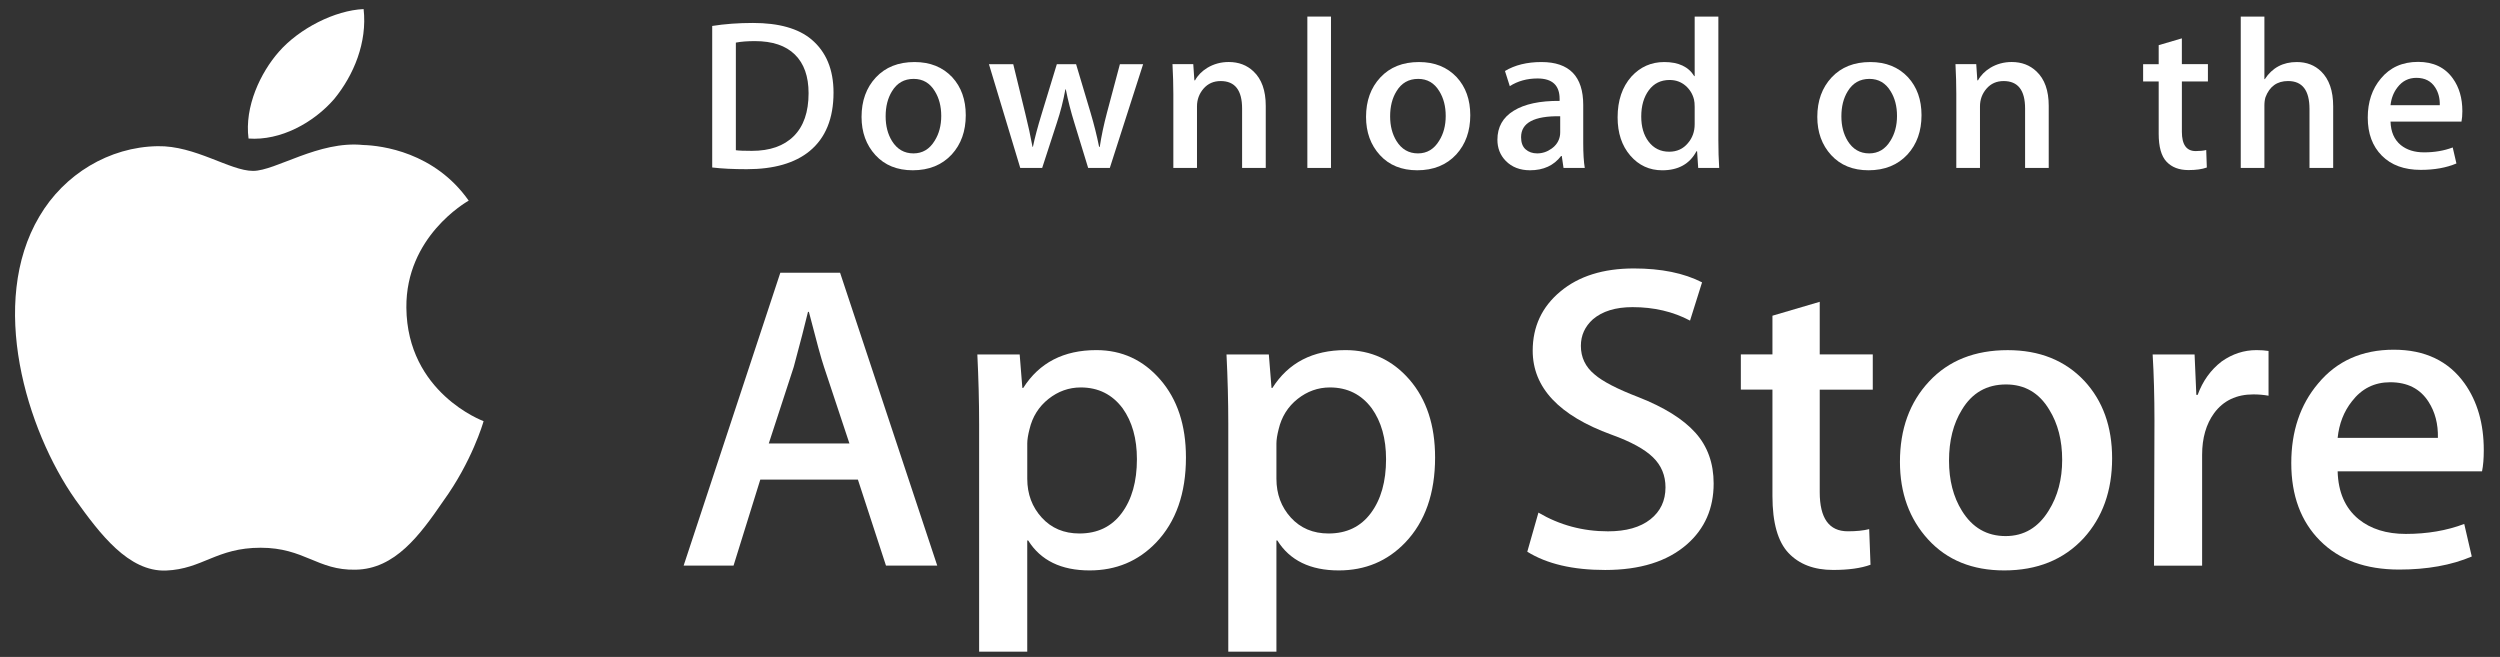
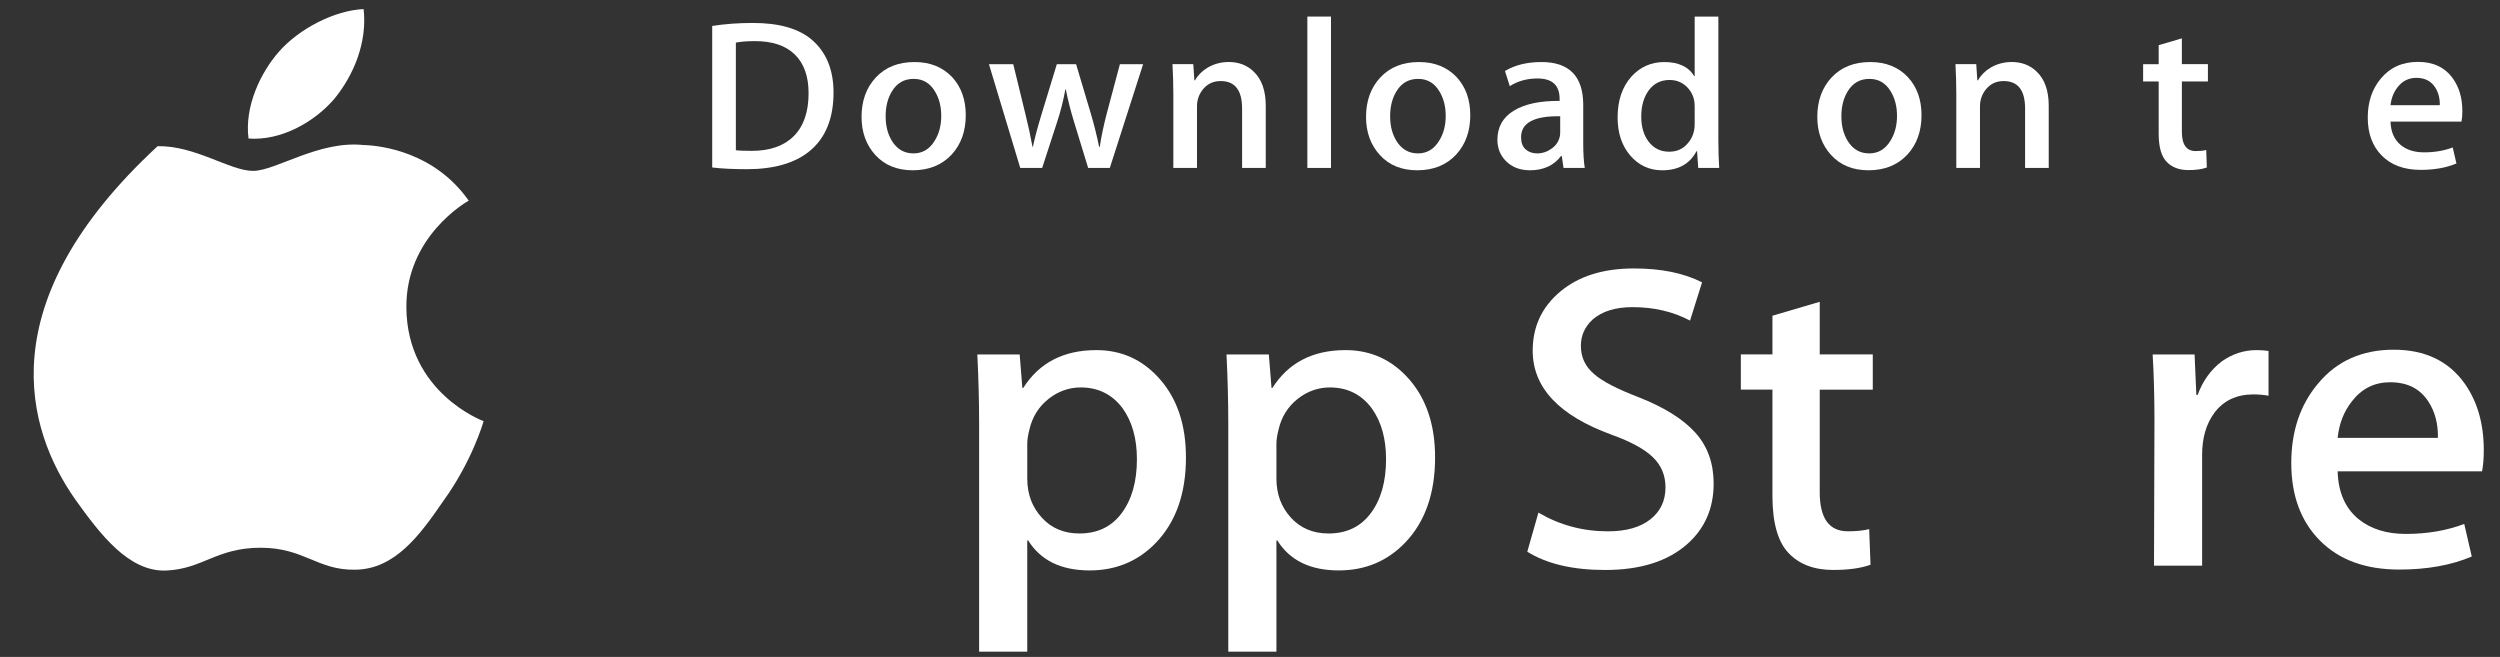
<svg xmlns="http://www.w3.org/2000/svg" width="137" height="36" viewBox="0 0 137 36" fill="none">
  <rect x="0" y="0" width="137" height="36" fill="#333333" stroke="none" />
-   <path d="M22.269 16.861C22.233 12.974 25.534 11.083 25.685 10.995C23.815 8.338 20.918 7.975 19.9 7.946C17.467 7.696 15.107 9.365 13.867 9.365C12.603 9.365 10.694 7.97 8.637 8.011C5.99 8.051 3.513 9.545 2.155 11.866C-0.648 16.597 1.442 23.55 4.128 27.375C5.471 29.248 7.041 31.34 9.096 31.266C11.106 31.185 11.857 30.016 14.283 30.016C16.686 30.016 17.392 31.266 19.487 31.219C21.644 31.185 23.003 29.337 24.299 27.447C25.852 25.3 26.475 23.186 26.5 23.078C26.449 23.061 22.31 21.521 22.269 16.861Z" fill="white" />
+   <path d="M22.269 16.861C22.233 12.974 25.534 11.083 25.685 10.995C23.815 8.338 20.918 7.975 19.9 7.946C17.467 7.696 15.107 9.365 13.867 9.365C12.603 9.365 10.694 7.97 8.637 8.011C-0.648 16.597 1.442 23.55 4.128 27.375C5.471 29.248 7.041 31.34 9.096 31.266C11.106 31.185 11.857 30.016 14.283 30.016C16.686 30.016 17.392 31.266 19.487 31.219C21.644 31.185 23.003 29.337 24.299 27.447C25.852 25.3 26.475 23.186 26.5 23.078C26.449 23.061 22.31 21.521 22.269 16.861Z" fill="white" />
  <path d="M18.311 5.43C19.392 4.112 20.131 2.318 19.926 0.498C18.361 0.566 16.404 1.553 15.277 2.843C14.28 3.979 13.39 5.841 13.62 7.592C15.378 7.72 17.182 6.728 18.311 5.43Z" fill="white" />
  <path d="M45.677 5.073C45.677 6.492 45.24 7.561 44.368 8.279C43.56 8.941 42.412 9.272 40.925 9.272C40.188 9.272 39.557 9.241 39.029 9.178V1.422C39.718 1.313 40.46 1.258 41.262 1.258C42.678 1.258 43.746 1.558 44.466 2.159C45.272 2.838 45.677 3.809 45.677 5.073ZM44.31 5.108C44.31 4.187 44.06 3.482 43.56 2.99C43.06 2.499 42.331 2.253 41.369 2.253C40.961 2.253 40.614 2.279 40.325 2.335V8.232C40.485 8.256 40.777 8.267 41.201 8.267C42.193 8.267 42.959 7.998 43.498 7.46C44.038 6.922 44.31 6.138 44.31 5.108Z" fill="white" />
  <path d="M52.924 6.312C52.924 7.186 52.668 7.903 52.156 8.465C51.619 9.043 50.908 9.331 50.02 9.331C49.164 9.331 48.482 9.055 47.974 8.5C47.467 7.946 47.213 7.248 47.213 6.406C47.213 5.526 47.474 4.803 47.998 4.242C48.523 3.681 49.228 3.4 50.116 3.4C50.972 3.4 51.66 3.677 52.181 4.23C52.676 4.768 52.924 5.463 52.924 6.312ZM51.58 6.353C51.58 5.828 51.463 5.378 51.232 5.003C50.96 4.55 50.573 4.323 50.069 4.323C49.548 4.323 49.153 4.55 48.88 5.003C48.648 5.378 48.533 5.836 48.533 6.376C48.533 6.901 48.649 7.35 48.88 7.726C49.161 8.179 49.552 8.406 50.057 8.406C50.552 8.406 50.94 8.175 51.22 7.713C51.46 7.331 51.58 6.878 51.58 6.353Z" fill="white" />
  <path d="M62.643 3.518L60.818 9.203H59.631L58.875 6.734C58.683 6.118 58.527 5.505 58.406 4.897H58.383C58.27 5.522 58.114 6.134 57.914 6.734L57.111 9.203H55.91L54.194 3.518H55.526L56.185 6.22C56.345 6.86 56.476 7.469 56.581 8.045H56.605C56.701 7.57 56.861 6.965 57.086 6.233L57.914 3.519H58.97L59.763 6.175C59.955 6.822 60.111 7.446 60.231 8.047H60.267C60.354 7.462 60.487 6.838 60.662 6.175L61.37 3.519H62.643V3.518Z" fill="white" />
  <path d="M69.363 9.203H68.067V5.947C68.067 4.943 67.676 4.442 66.892 4.442C66.507 4.442 66.197 4.579 65.955 4.855C65.717 5.132 65.595 5.457 65.595 5.83V9.202H64.299V5.142C64.299 4.643 64.283 4.102 64.252 3.515H65.391L65.452 4.404H65.488C65.639 4.128 65.864 3.9 66.159 3.718C66.511 3.506 66.904 3.398 67.335 3.398C67.879 3.398 68.332 3.57 68.692 3.913C69.139 4.334 69.363 4.963 69.363 5.797V9.203V9.203Z" fill="white" />
  <path d="M72.938 9.203H71.643V0.908H72.938V9.203Z" fill="white" />
  <path d="M80.571 6.312C80.571 7.186 80.315 7.903 79.803 8.465C79.266 9.043 78.553 9.331 77.666 9.331C76.809 9.331 76.127 9.055 75.62 8.5C75.113 7.946 74.859 7.248 74.859 6.406C74.859 5.526 75.12 4.803 75.645 4.242C76.169 3.681 76.874 3.4 77.761 3.4C78.619 3.4 79.305 3.677 79.827 4.23C80.322 4.768 80.571 5.463 80.571 6.312ZM79.225 6.353C79.225 5.828 79.109 5.378 78.877 5.003C78.606 4.55 78.218 4.323 77.716 4.323C77.194 4.323 76.798 4.55 76.527 5.003C76.294 5.378 76.179 5.836 76.179 6.376C76.179 6.901 76.296 7.35 76.527 7.726C76.808 8.179 77.199 8.406 77.703 8.406C78.198 8.406 78.585 8.175 78.865 7.713C79.106 7.331 79.225 6.878 79.225 6.353Z" fill="white" />
  <path d="M86.845 9.202H85.681L85.585 8.547H85.549C85.151 9.069 84.583 9.331 83.846 9.331C83.295 9.331 82.85 9.158 82.515 8.816C82.21 8.505 82.058 8.117 82.058 7.658C82.058 6.963 82.355 6.434 82.953 6.067C83.549 5.7 84.387 5.521 85.467 5.529V5.423C85.467 4.674 85.064 4.3 84.256 4.3C83.681 4.3 83.174 4.441 82.736 4.721L82.472 3.891C83.014 3.564 83.684 3.4 84.473 3.4C85.997 3.4 86.761 4.184 86.761 5.752V7.846C86.761 8.414 86.79 8.866 86.845 9.202ZM85.499 7.248V6.371C84.07 6.347 83.355 6.729 83.355 7.517C83.355 7.814 83.436 8.035 83.603 8.184C83.77 8.332 83.983 8.406 84.237 8.406C84.521 8.406 84.787 8.318 85.029 8.143C85.273 7.967 85.423 7.744 85.478 7.47C85.492 7.408 85.499 7.334 85.499 7.248Z" fill="white" />
  <path d="M94.212 9.203H93.061L93.001 8.29H92.965C92.597 8.984 91.971 9.332 91.092 9.332C90.389 9.332 89.804 9.063 89.34 8.525C88.876 7.987 88.645 7.289 88.645 6.431C88.645 5.511 88.896 4.765 89.401 4.196C89.889 3.665 90.488 3.4 91.201 3.4C91.984 3.4 92.532 3.657 92.844 4.172H92.868V0.908H94.166V7.671C94.166 8.224 94.181 8.735 94.212 9.203ZM92.868 6.805V5.857C92.868 5.693 92.856 5.56 92.832 5.459C92.759 5.155 92.602 4.899 92.364 4.693C92.122 4.487 91.832 4.383 91.496 4.383C91.013 4.383 90.634 4.57 90.356 4.945C90.08 5.32 89.94 5.799 89.94 6.384C89.94 6.946 90.073 7.402 90.338 7.753C90.619 8.127 90.998 8.314 91.472 8.314C91.897 8.314 92.237 8.158 92.496 7.846C92.746 7.557 92.868 7.21 92.868 6.805Z" fill="white" />
  <path d="M105.299 6.312C105.299 7.186 105.043 7.903 104.531 8.465C103.994 9.043 103.284 9.331 102.395 9.331C101.54 9.331 100.858 9.055 100.349 8.5C99.841 7.946 99.588 7.248 99.588 6.406C99.588 5.526 99.849 4.803 100.373 4.242C100.898 3.681 101.603 3.4 102.492 3.4C103.347 3.4 104.036 3.677 104.556 4.23C105.051 4.768 105.299 5.463 105.299 6.312ZM103.956 6.353C103.956 5.828 103.84 5.378 103.608 5.003C103.335 4.55 102.949 4.323 102.444 4.323C101.925 4.323 101.529 4.55 101.255 5.003C101.023 5.378 100.908 5.836 100.908 6.376C100.908 6.901 101.024 7.35 101.255 7.726C101.536 8.179 101.927 8.406 102.432 8.406C102.927 8.406 103.316 8.175 103.596 7.713C103.835 7.331 103.956 6.878 103.956 6.353Z" fill="white" />
  <path d="M112.27 9.203H110.975V5.947C110.975 4.943 110.584 4.442 109.798 4.442C109.414 4.442 109.103 4.579 108.863 4.855C108.623 5.132 108.503 5.457 108.503 5.83V9.202H107.205V5.142C107.205 4.643 107.191 4.102 107.16 3.515H108.298L108.358 4.404H108.394C108.546 4.128 108.772 3.9 109.066 3.718C109.418 3.506 109.811 3.398 110.242 3.398C110.785 3.398 111.238 3.57 111.598 3.913C112.047 4.334 112.27 4.963 112.27 5.797V9.203V9.203Z" fill="white" />
  <path d="M120.995 4.464H119.567V7.226C119.567 7.928 119.821 8.279 120.323 8.279C120.556 8.279 120.749 8.26 120.901 8.22L120.934 9.179C120.678 9.273 120.342 9.32 119.927 9.32C119.415 9.32 119.017 9.168 118.729 8.864C118.439 8.56 118.296 8.049 118.296 7.331V4.464H117.443V3.518H118.296V2.475L119.566 2.102V3.516H120.994V4.464H120.995Z" fill="white" />
-   <path d="M127.858 9.203H126.56V5.97C126.56 4.951 126.169 4.441 125.386 4.441C124.785 4.441 124.374 4.736 124.149 5.327C124.111 5.452 124.089 5.604 124.089 5.782V9.201H122.793V0.908H124.089V4.335H124.113C124.522 3.711 125.107 3.4 125.865 3.4C126.402 3.4 126.846 3.571 127.199 3.915C127.638 4.343 127.858 4.98 127.858 5.822V9.203V9.203Z" fill="white" />
  <path d="M134.937 6.091C134.937 6.318 134.92 6.508 134.889 6.664H131.001C131.018 7.226 131.204 7.654 131.564 7.951C131.893 8.216 132.317 8.349 132.837 8.349C133.412 8.349 133.937 8.26 134.409 8.08L134.612 8.958C134.059 9.192 133.408 9.309 132.655 9.309C131.752 9.309 131.041 9.05 130.526 8.531C130.009 8.012 129.753 7.317 129.753 6.443C129.753 5.586 129.992 4.872 130.473 4.302C130.975 3.695 131.654 3.391 132.512 3.391C133.35 3.391 133.987 3.695 134.418 4.302C134.765 4.785 134.937 5.382 134.937 6.091ZM133.7 5.764C133.71 5.389 133.625 5.066 133.449 4.793C133.224 4.442 132.881 4.266 132.418 4.266C131.994 4.266 131.649 4.438 131.386 4.781C131.171 5.055 131.043 5.382 131.001 5.764H133.7Z" fill="white" />
-   <path d="M51.361 30.996H48.552L47.013 26.282H41.664L40.198 30.996H37.463L42.762 14.945H46.036L51.361 30.996ZM46.549 24.303L45.157 20.112C45.01 19.684 44.734 18.676 44.327 17.089H44.278C44.116 17.771 43.855 18.779 43.496 20.112L42.129 24.303H46.549V24.303Z" fill="white" />
  <path d="M64.99 25.068C64.99 27.036 64.444 28.592 63.353 29.734C62.376 30.751 61.162 31.259 59.714 31.259C58.15 31.259 57.027 30.711 56.343 29.616H56.293V35.713H53.656V23.233C53.656 21.996 53.622 20.726 53.558 19.423H55.878L56.025 21.258H56.074C56.954 19.875 58.288 19.186 60.08 19.186C61.48 19.186 62.649 19.725 63.584 20.804C64.522 21.885 64.99 23.306 64.99 25.068ZM62.303 25.162C62.303 24.035 62.043 23.107 61.521 22.376C60.951 21.613 60.185 21.232 59.225 21.232C58.574 21.232 57.983 21.445 57.455 21.863C56.925 22.285 56.579 22.836 56.417 23.519C56.335 23.837 56.294 24.098 56.294 24.303V26.233C56.294 27.075 56.559 27.785 57.089 28.365C57.618 28.945 58.306 29.235 59.152 29.235C60.145 29.235 60.919 28.861 61.471 28.116C62.026 27.369 62.303 26.385 62.303 25.162Z" fill="white" />
  <path d="M78.643 25.068C78.643 27.036 78.097 28.592 77.005 29.734C76.029 30.751 74.815 31.259 73.367 31.259C71.803 31.259 70.68 30.711 69.997 29.616H69.948V35.713H67.31V23.233C67.31 21.996 67.277 20.726 67.212 19.423H69.532L69.679 21.258H69.728C70.607 19.875 71.942 19.186 73.734 19.186C75.133 19.186 76.302 19.725 77.24 20.804C78.174 21.885 78.643 23.306 78.643 25.068ZM75.956 25.162C75.956 24.035 75.695 23.107 75.173 22.376C74.603 21.613 73.839 21.232 72.878 21.232C72.226 21.232 71.636 21.445 71.107 21.863C70.577 22.285 70.232 22.836 70.07 23.519C69.99 23.837 69.948 24.098 69.948 24.303V26.233C69.948 27.075 70.212 27.785 70.739 28.365C71.269 28.944 71.956 29.235 72.805 29.235C73.798 29.235 74.572 28.861 75.124 28.116C75.679 27.369 75.956 26.385 75.956 25.162Z" fill="white" />
  <path d="M93.908 26.496C93.908 27.861 93.422 28.972 92.446 29.829C91.373 30.767 89.88 31.235 87.961 31.235C86.19 31.235 84.77 30.902 83.695 30.235L84.306 28.091C85.464 28.774 86.734 29.117 88.118 29.117C89.112 29.117 89.885 28.897 90.44 28.461C90.993 28.024 91.269 27.438 91.269 26.707C91.269 26.056 91.042 25.507 90.585 25.062C90.131 24.617 89.373 24.203 88.314 23.821C85.432 22.773 83.992 21.237 83.992 19.218C83.992 17.899 84.496 16.817 85.507 15.975C86.514 15.132 87.858 14.711 89.537 14.711C91.035 14.711 92.28 14.965 93.273 15.473L92.614 17.569C91.686 17.077 90.637 16.831 89.463 16.831C88.535 16.831 87.811 17.054 87.291 17.498C86.852 17.895 86.632 18.379 86.632 18.952C86.632 19.586 86.883 20.111 87.387 20.523C87.826 20.904 88.624 21.317 89.782 21.762C91.199 22.318 92.239 22.968 92.908 23.713C93.575 24.456 93.908 25.386 93.908 26.496Z" fill="white" />
  <path d="M102.628 21.353H99.721V26.972C99.721 28.401 100.233 29.115 101.26 29.115C101.731 29.115 102.122 29.075 102.431 28.996L102.504 30.948C101.984 31.138 101.3 31.233 100.453 31.233C99.411 31.233 98.597 30.923 98.01 30.304C97.425 29.684 97.13 28.645 97.13 27.184V21.35H95.398V19.421H97.13V17.301L99.721 16.539V19.421H102.628V21.353Z" fill="white" />
-   <path d="M115.744 25.116C115.744 26.895 115.222 28.355 114.18 29.497C113.088 30.673 111.638 31.259 109.831 31.259C108.089 31.259 106.702 30.696 105.668 29.57C104.634 28.443 104.117 27.021 104.117 25.307C104.117 23.514 104.649 22.045 105.716 20.903C106.781 19.759 108.219 19.188 110.026 19.188C111.768 19.188 113.169 19.751 114.227 20.878C115.239 21.972 115.744 23.385 115.744 25.116ZM113.007 25.199C113.007 24.131 112.773 23.216 112.3 22.452C111.747 21.529 110.956 21.068 109.932 21.068C108.872 21.068 108.067 21.53 107.514 22.452C107.04 23.217 106.806 24.147 106.806 25.247C106.806 26.314 107.04 27.23 107.514 27.992C108.084 28.916 108.881 29.377 109.909 29.377C110.915 29.377 111.706 28.906 112.276 27.968C112.762 27.19 113.007 26.265 113.007 25.199Z" fill="white" />
  <path d="M124.316 21.685C124.055 21.638 123.777 21.613 123.485 21.613C122.557 21.613 121.84 21.955 121.335 22.639C120.896 23.242 120.676 24.004 120.676 24.924V30.997H118.04L118.064 23.068C118.064 21.734 118.031 20.52 117.965 19.424H120.263L120.359 21.639H120.432C120.71 20.878 121.149 20.265 121.751 19.805C122.338 19.392 122.973 19.186 123.657 19.186C123.901 19.186 124.121 19.202 124.316 19.233V21.685Z" fill="white" />
  <path d="M136.111 24.663C136.111 25.123 136.081 25.512 136.015 25.829H128.103C128.134 26.972 128.516 27.847 129.251 28.45C129.918 28.989 130.78 29.259 131.839 29.259C133.01 29.259 134.079 29.077 135.04 28.712L135.453 30.497C134.33 30.974 133.004 31.212 131.474 31.212C129.633 31.212 128.188 30.684 127.137 29.628C126.088 28.573 125.562 27.156 125.562 25.378C125.562 23.633 126.051 22.179 127.029 21.02C128.053 19.783 129.438 19.164 131.179 19.164C132.89 19.164 134.185 19.783 135.065 21.02C135.761 22.003 136.111 23.219 136.111 24.663ZM133.597 23.996C133.614 23.233 133.442 22.575 133.084 22.019C132.628 21.304 131.927 20.947 130.983 20.947C130.12 20.947 129.419 21.295 128.883 21.995C128.444 22.551 128.183 23.218 128.103 23.994H133.597V23.996Z" fill="white" />
</svg>